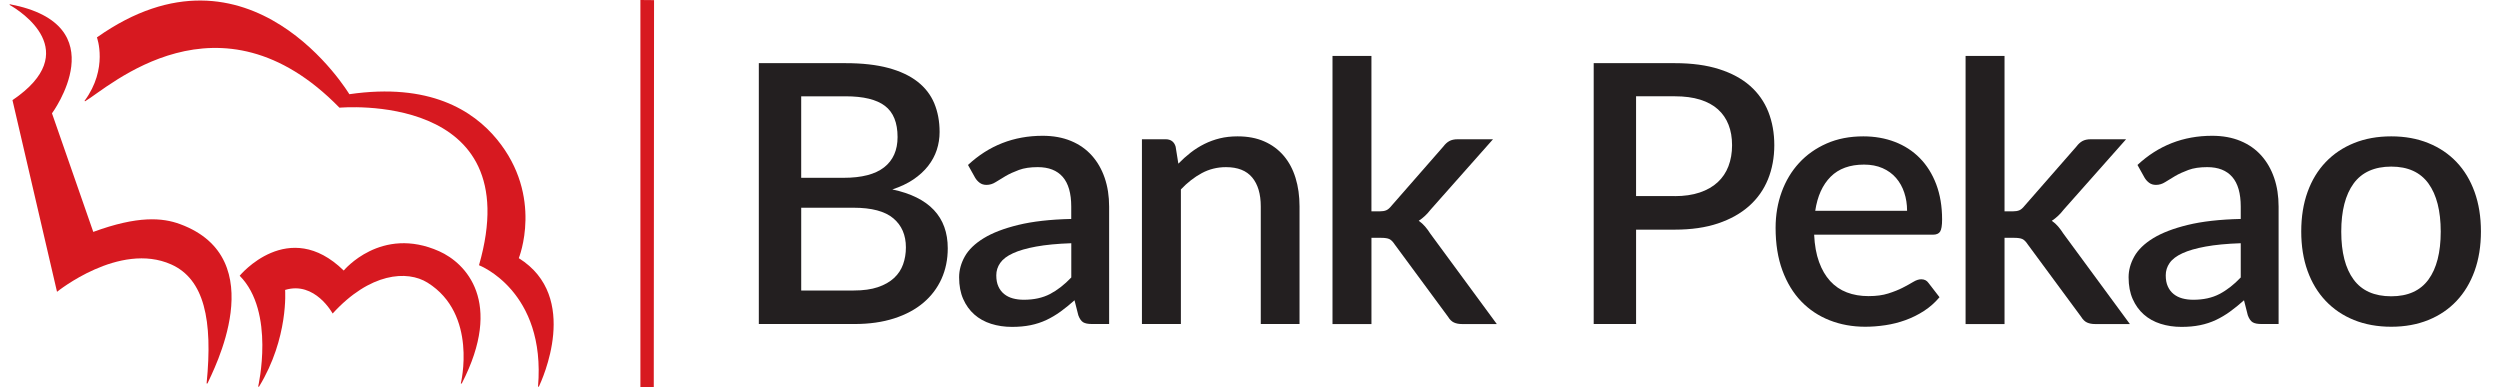
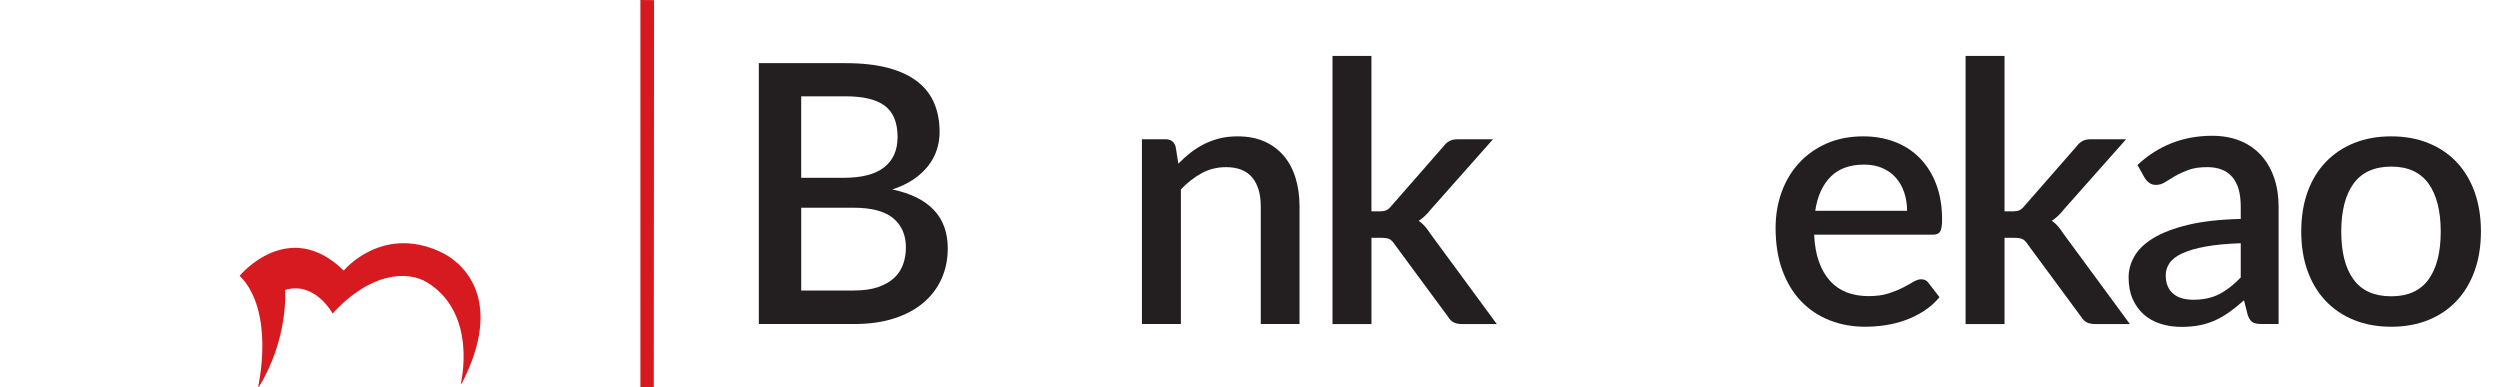
<svg xmlns="http://www.w3.org/2000/svg" width="155" height="24" viewBox="0 0 155 24" fill="none">
  <path d="M39.705 0V24H40.534L40.551 0.008L39.705 0Z" fill="#D71920" />
-   <path d="M29.698 16.444C29.698 16.444 33.862 18.028 33.357 23.975C33.357 23.975 33.408 23.978 33.409 23.975C33.584 23.594 36.016 18.404 32.165 16.006C32.165 16.006 33.72 12.185 30.812 8.642C29.332 6.84 26.622 5.12 21.659 5.841C21.659 5.841 15.518 -4.404 6.009 2.319C6.009 2.319 6.728 4.24 5.239 6.258L5.276 6.279C6.72 5.434 13.593 -0.957 21.047 6.677C21.047 6.677 32.819 5.592 29.698 16.444Z" fill="#D71920" />
  <path d="M14.861 17.094C14.861 17.094 17.886 13.428 21.311 16.774C21.311 16.774 23.625 13.966 27.232 15.579C28.868 16.31 31.245 18.703 28.627 23.781C28.627 23.782 28.57 23.782 28.569 23.781C28.569 23.781 29.637 19.477 26.509 17.526C25.248 16.738 22.937 16.901 20.624 19.439C20.624 19.439 19.526 17.411 17.677 17.976C17.677 17.976 17.908 20.952 16.06 23.972C16.059 23.976 16.005 23.969 16.005 23.972C16.005 23.972 17.083 19.329 14.859 17.095L14.861 17.094Z" fill="#D71920" />
-   <path d="M3.535 18.092C3.535 18.092 7.402 14.959 10.616 16.395C12.665 17.312 13.202 19.838 12.809 23.776C12.809 23.776 12.862 23.781 12.863 23.776C13.158 23.085 16.956 16.032 11.168 13.897C10.075 13.492 8.544 13.364 5.783 14.378L3.223 7.026C3.223 7.026 7.286 1.525 0.603 0.261C0.603 0.261 0.598 0.308 0.599 0.308C1.252 0.671 5.23 3.193 0.773 6.209L3.535 18.092Z" fill="#D71920" />
  <path d="M52.931 18.011C53.523 18.011 54.023 17.942 54.43 17.804C54.838 17.665 55.171 17.477 55.431 17.236C55.689 16.997 55.876 16.713 55.992 16.388C56.108 16.062 56.166 15.712 56.166 15.338C56.166 14.573 55.906 13.973 55.386 13.535C54.865 13.097 54.043 12.879 52.921 12.879H49.675V18.012H52.933L52.931 18.011ZM49.674 5.971V11.024H52.302C53.426 11.024 54.263 10.808 54.818 10.373C55.371 9.939 55.649 9.313 55.649 8.497C55.649 7.606 55.388 6.963 54.868 6.566C54.347 6.169 53.533 5.971 52.425 5.971H49.674ZM52.425 3.916C53.459 3.916 54.342 4.016 55.076 4.213C55.81 4.411 56.413 4.695 56.885 5.062C57.356 5.429 57.702 5.876 57.924 6.404C58.144 6.933 58.255 7.525 58.255 8.184C58.255 8.566 58.197 8.935 58.081 9.291C57.965 9.646 57.785 9.979 57.542 10.291C57.299 10.601 56.993 10.881 56.627 11.128C56.26 11.375 55.826 11.58 55.325 11.745C57.617 12.232 58.761 13.449 58.761 15.395C58.761 16.084 58.632 16.715 58.374 17.287C58.116 17.859 57.741 18.354 57.251 18.769C56.76 19.185 56.156 19.509 55.436 19.741C54.717 19.973 53.898 20.089 52.977 20.089H47.047V3.916H52.427H52.425Z" fill="#231F20" />
-   <path d="M66.42 15.08C65.558 15.109 64.832 15.179 64.24 15.287C63.649 15.396 63.169 15.533 62.803 15.703C62.436 15.871 62.173 16.071 62.012 16.304C61.85 16.536 61.77 16.791 61.77 17.068C61.77 17.345 61.812 17.568 61.899 17.759C61.984 17.95 62.105 18.107 62.258 18.23C62.411 18.354 62.591 18.444 62.797 18.5C63.003 18.556 63.23 18.585 63.476 18.585C64.105 18.585 64.646 18.466 65.1 18.23C65.552 17.994 65.993 17.652 66.42 17.203V15.081V15.08ZM60.017 10.227C61.312 9.022 62.855 8.419 64.644 8.419C65.303 8.419 65.889 8.526 66.402 8.739C66.915 8.952 67.345 9.254 67.693 9.643C68.042 10.033 68.307 10.495 68.491 11.031C68.674 11.566 68.766 12.16 68.766 12.81V20.088H67.688C67.455 20.088 67.279 20.053 67.159 19.982C67.039 19.911 66.937 19.766 66.856 19.549L66.62 18.617C66.328 18.878 66.039 19.113 65.755 19.318C65.47 19.524 65.177 19.698 64.873 19.841C64.57 19.983 64.244 20.09 63.897 20.161C63.548 20.232 63.164 20.267 62.745 20.267C62.281 20.267 61.848 20.203 61.447 20.076C61.047 19.948 60.701 19.757 60.408 19.498C60.116 19.24 59.886 18.92 59.718 18.538C59.549 18.157 59.465 17.708 59.465 17.191C59.465 16.749 59.584 16.319 59.819 15.899C60.055 15.48 60.445 15.104 60.988 14.77C61.531 14.437 62.245 14.162 63.133 13.946C64.02 13.729 65.115 13.604 66.417 13.575V12.81C66.417 11.987 66.241 11.373 65.89 10.969C65.538 10.565 65.021 10.362 64.34 10.362C63.876 10.362 63.487 10.42 63.172 10.537C62.858 10.653 62.584 10.778 62.352 10.913C62.119 11.048 61.913 11.174 61.734 11.289C61.554 11.405 61.363 11.463 61.162 11.463C60.997 11.463 60.856 11.42 60.741 11.334C60.625 11.247 60.529 11.141 60.455 11.014L60.016 10.228L60.017 10.227Z" fill="#231F20" />
  <path d="M73.056 10.149C73.304 9.895 73.56 9.665 73.826 9.458C74.091 9.252 74.374 9.075 74.674 8.925C74.974 8.776 75.291 8.66 75.629 8.577C75.966 8.495 76.333 8.454 76.73 8.454C77.359 8.454 77.911 8.558 78.386 8.768C78.862 8.977 79.262 9.274 79.588 9.655C79.914 10.037 80.159 10.495 80.324 11.031C80.489 11.566 80.571 12.155 80.571 12.8V20.089H78.168V12.8C78.168 12.029 77.991 11.43 77.635 11.002C77.28 10.576 76.738 10.363 76.012 10.363C75.473 10.363 74.972 10.486 74.513 10.733C74.053 10.98 73.619 11.318 73.215 11.744V20.089H70.8V8.633H72.26C72.59 8.633 72.799 8.787 72.889 9.093L73.058 10.149H73.056Z" fill="#231F20" />
  <path d="M85.029 3.467V13.103H85.546C85.711 13.103 85.846 13.081 85.95 13.036C86.054 12.991 86.163 12.897 86.276 12.755L89.488 9.083C89.601 8.933 89.724 8.821 89.859 8.746C89.994 8.672 90.166 8.634 90.376 8.634H92.566L88.703 12.992C88.477 13.283 88.231 13.516 87.961 13.689C88.11 13.794 88.242 13.911 88.354 14.043C88.467 14.175 88.575 14.321 88.68 14.486L92.802 20.091H90.646C90.452 20.091 90.284 20.059 90.146 19.996C90.007 19.932 89.885 19.815 89.781 19.642L86.468 15.15C86.355 14.978 86.243 14.868 86.131 14.818C86.019 14.769 85.85 14.745 85.625 14.745H85.03V20.091H82.615V3.467H85.03H85.029Z" fill="#231F20" />
-   <path d="M103.84 12.16C104.424 12.16 104.939 12.085 105.384 11.935C105.83 11.785 106.201 11.573 106.496 11.299C106.792 11.026 107.015 10.695 107.164 10.305C107.313 9.915 107.388 9.482 107.388 9.002C107.388 8.522 107.315 8.107 107.169 7.733C107.023 7.358 106.804 7.041 106.512 6.778C106.221 6.516 105.851 6.316 105.406 6.177C104.96 6.038 104.437 5.97 103.839 5.97H101.436V12.157H103.839L103.84 12.16ZM103.84 3.916C104.896 3.916 105.811 4.039 106.586 4.287C107.361 4.533 108.001 4.881 108.507 5.326C109.011 5.772 109.388 6.307 109.636 6.932C109.882 7.557 110.007 8.248 110.007 9.004C110.007 9.76 109.875 10.481 109.613 11.122C109.351 11.762 108.962 12.313 108.445 12.772C107.928 13.233 107.286 13.592 106.519 13.851C105.752 14.109 104.859 14.238 103.84 14.238H101.437V20.089H98.809V3.916H103.84Z" fill="#231F20" />
  <path d="M118.239 13.07C118.239 12.666 118.181 12.289 118.064 11.941C117.948 11.592 117.778 11.289 117.554 11.031C117.33 10.773 117.05 10.57 116.717 10.424C116.384 10.278 116 10.205 115.567 10.205C114.691 10.205 114.001 10.456 113.5 10.957C112.999 11.459 112.68 12.162 112.545 13.069H118.239V13.07ZM112.477 14.553C112.507 15.204 112.608 15.767 112.781 16.242C112.953 16.718 113.184 17.112 113.472 17.427C113.76 17.741 114.104 17.976 114.505 18.129C114.905 18.283 115.352 18.359 115.847 18.359C116.343 18.359 116.727 18.304 117.072 18.196C117.416 18.087 117.716 17.968 117.97 17.837C118.224 17.707 118.441 17.586 118.621 17.478C118.802 17.369 118.966 17.315 119.116 17.315C119.31 17.315 119.46 17.389 119.565 17.54L120.25 18.427C119.965 18.764 119.644 19.049 119.284 19.28C118.925 19.513 118.543 19.701 118.139 19.848C117.735 19.994 117.319 20.099 116.893 20.162C116.466 20.226 116.05 20.258 115.646 20.258C114.852 20.258 114.116 20.125 113.44 19.859C112.762 19.593 112.174 19.202 111.676 18.686C111.179 18.169 110.789 17.529 110.508 16.765C110.227 16.001 110.087 15.121 110.087 14.126C110.087 13.332 110.213 12.591 110.464 11.902C110.715 11.213 111.074 10.614 111.543 10.104C112.011 9.595 112.579 9.193 113.25 8.897C113.92 8.601 114.678 8.454 115.524 8.454C116.228 8.454 116.88 8.567 117.478 8.796C118.076 9.025 118.593 9.359 119.028 9.801C119.463 10.243 119.802 10.783 120.045 11.424C120.287 12.064 120.41 12.793 120.41 13.608C120.41 13.983 120.368 14.234 120.286 14.361C120.203 14.489 120.054 14.551 119.837 14.551H112.481L112.477 14.553Z" fill="#231F20" />
  <path d="M124.281 3.467V13.103H124.798C124.962 13.103 125.097 13.081 125.202 13.036C125.307 12.991 125.415 12.897 125.527 12.755L128.74 9.083C128.852 8.933 128.976 8.821 129.11 8.746C129.245 8.672 129.416 8.634 129.627 8.634H131.817L127.953 12.992C127.729 13.283 127.481 13.516 127.212 13.689C127.362 13.794 127.493 13.911 127.605 14.043C127.717 14.175 127.826 14.321 127.931 14.486L132.053 20.091H129.896C129.702 20.091 129.535 20.059 129.396 19.996C129.258 19.932 129.137 19.815 129.031 19.642L125.718 15.15C125.606 14.978 125.494 14.868 125.382 14.818C125.269 14.769 125.101 14.745 124.876 14.745H124.281V20.091H121.866V3.467H124.281Z" fill="#231F20" />
  <path d="M138.926 15.08C138.064 15.109 137.338 15.179 136.746 15.287C136.155 15.396 135.676 15.533 135.309 15.703C134.943 15.871 134.679 16.071 134.517 16.304C134.356 16.536 134.276 16.791 134.276 17.068C134.276 17.345 134.318 17.568 134.405 17.759C134.491 17.95 134.611 18.107 134.764 18.23C134.918 18.354 135.098 18.444 135.303 18.5C135.509 18.556 135.736 18.585 135.983 18.585C136.612 18.585 137.153 18.466 137.605 18.23C138.059 17.994 138.499 17.652 138.926 17.203V15.081V15.08ZM132.524 10.227C133.82 9.022 135.361 8.419 137.152 8.419C137.81 8.419 138.396 8.526 138.909 8.739C139.422 8.952 139.852 9.254 140.201 9.643C140.549 10.033 140.814 10.495 140.998 11.031C141.182 11.566 141.273 12.16 141.273 12.81V20.088H140.195C139.962 20.088 139.787 20.053 139.667 19.982C139.546 19.911 139.446 19.766 139.364 19.549L139.128 18.617C138.835 18.878 138.548 19.113 138.263 19.318C137.979 19.524 137.685 19.698 137.382 19.841C137.078 19.983 136.752 20.09 136.404 20.161C136.057 20.232 135.673 20.267 135.253 20.267C134.789 20.267 134.356 20.203 133.956 20.076C133.555 19.948 133.209 19.757 132.917 19.498C132.625 19.24 132.395 18.92 132.226 18.538C132.058 18.157 131.973 17.708 131.973 17.191C131.973 16.749 132.092 16.319 132.328 15.899C132.564 15.48 132.952 15.104 133.495 14.77C134.039 14.437 134.753 14.162 135.641 13.946C136.528 13.729 137.623 13.604 138.926 13.575V12.81C138.926 11.987 138.75 11.373 138.398 10.969C138.046 10.565 137.53 10.362 136.848 10.362C136.384 10.362 135.994 10.42 135.68 10.537C135.366 10.653 135.092 10.778 134.86 10.913C134.628 11.048 134.422 11.174 134.243 11.289C134.062 11.405 133.872 11.463 133.669 11.463C133.504 11.463 133.365 11.42 133.248 11.334C133.132 11.247 133.036 11.141 132.962 11.014L132.524 10.228V10.227Z" fill="#231F20" />
  <path d="M148.258 18.37C149.291 18.37 150.06 18.024 150.566 17.331C151.071 16.639 151.325 15.649 151.325 14.361C151.325 13.073 151.071 12.078 150.566 11.379C150.06 10.679 149.291 10.329 148.258 10.329C147.225 10.329 146.431 10.679 145.923 11.379C145.413 12.08 145.158 13.074 145.158 14.361C145.158 15.648 145.413 16.639 145.923 17.331C146.431 18.023 147.209 18.37 148.258 18.37ZM148.258 8.454C149.104 8.454 149.87 8.592 150.555 8.87C151.241 9.147 151.824 9.54 152.307 10.049C152.791 10.558 153.163 11.175 153.425 11.902C153.686 12.628 153.818 13.445 153.818 14.35C153.818 15.255 153.686 16.072 153.425 16.798C153.163 17.524 152.791 18.144 152.307 18.657C151.824 19.17 151.241 19.565 150.555 19.842C149.87 20.119 149.104 20.258 148.258 20.258C147.412 20.258 146.636 20.119 145.95 19.842C145.265 19.565 144.68 19.17 144.193 18.657C143.706 18.144 143.331 17.524 143.069 16.798C142.807 16.072 142.677 15.255 142.677 14.35C142.677 13.445 142.807 12.628 143.069 11.902C143.331 11.175 143.706 10.558 144.193 10.049C144.68 9.539 145.265 9.147 145.95 8.87C146.636 8.592 147.405 8.454 148.258 8.454Z" fill="#231F20" />
</svg>